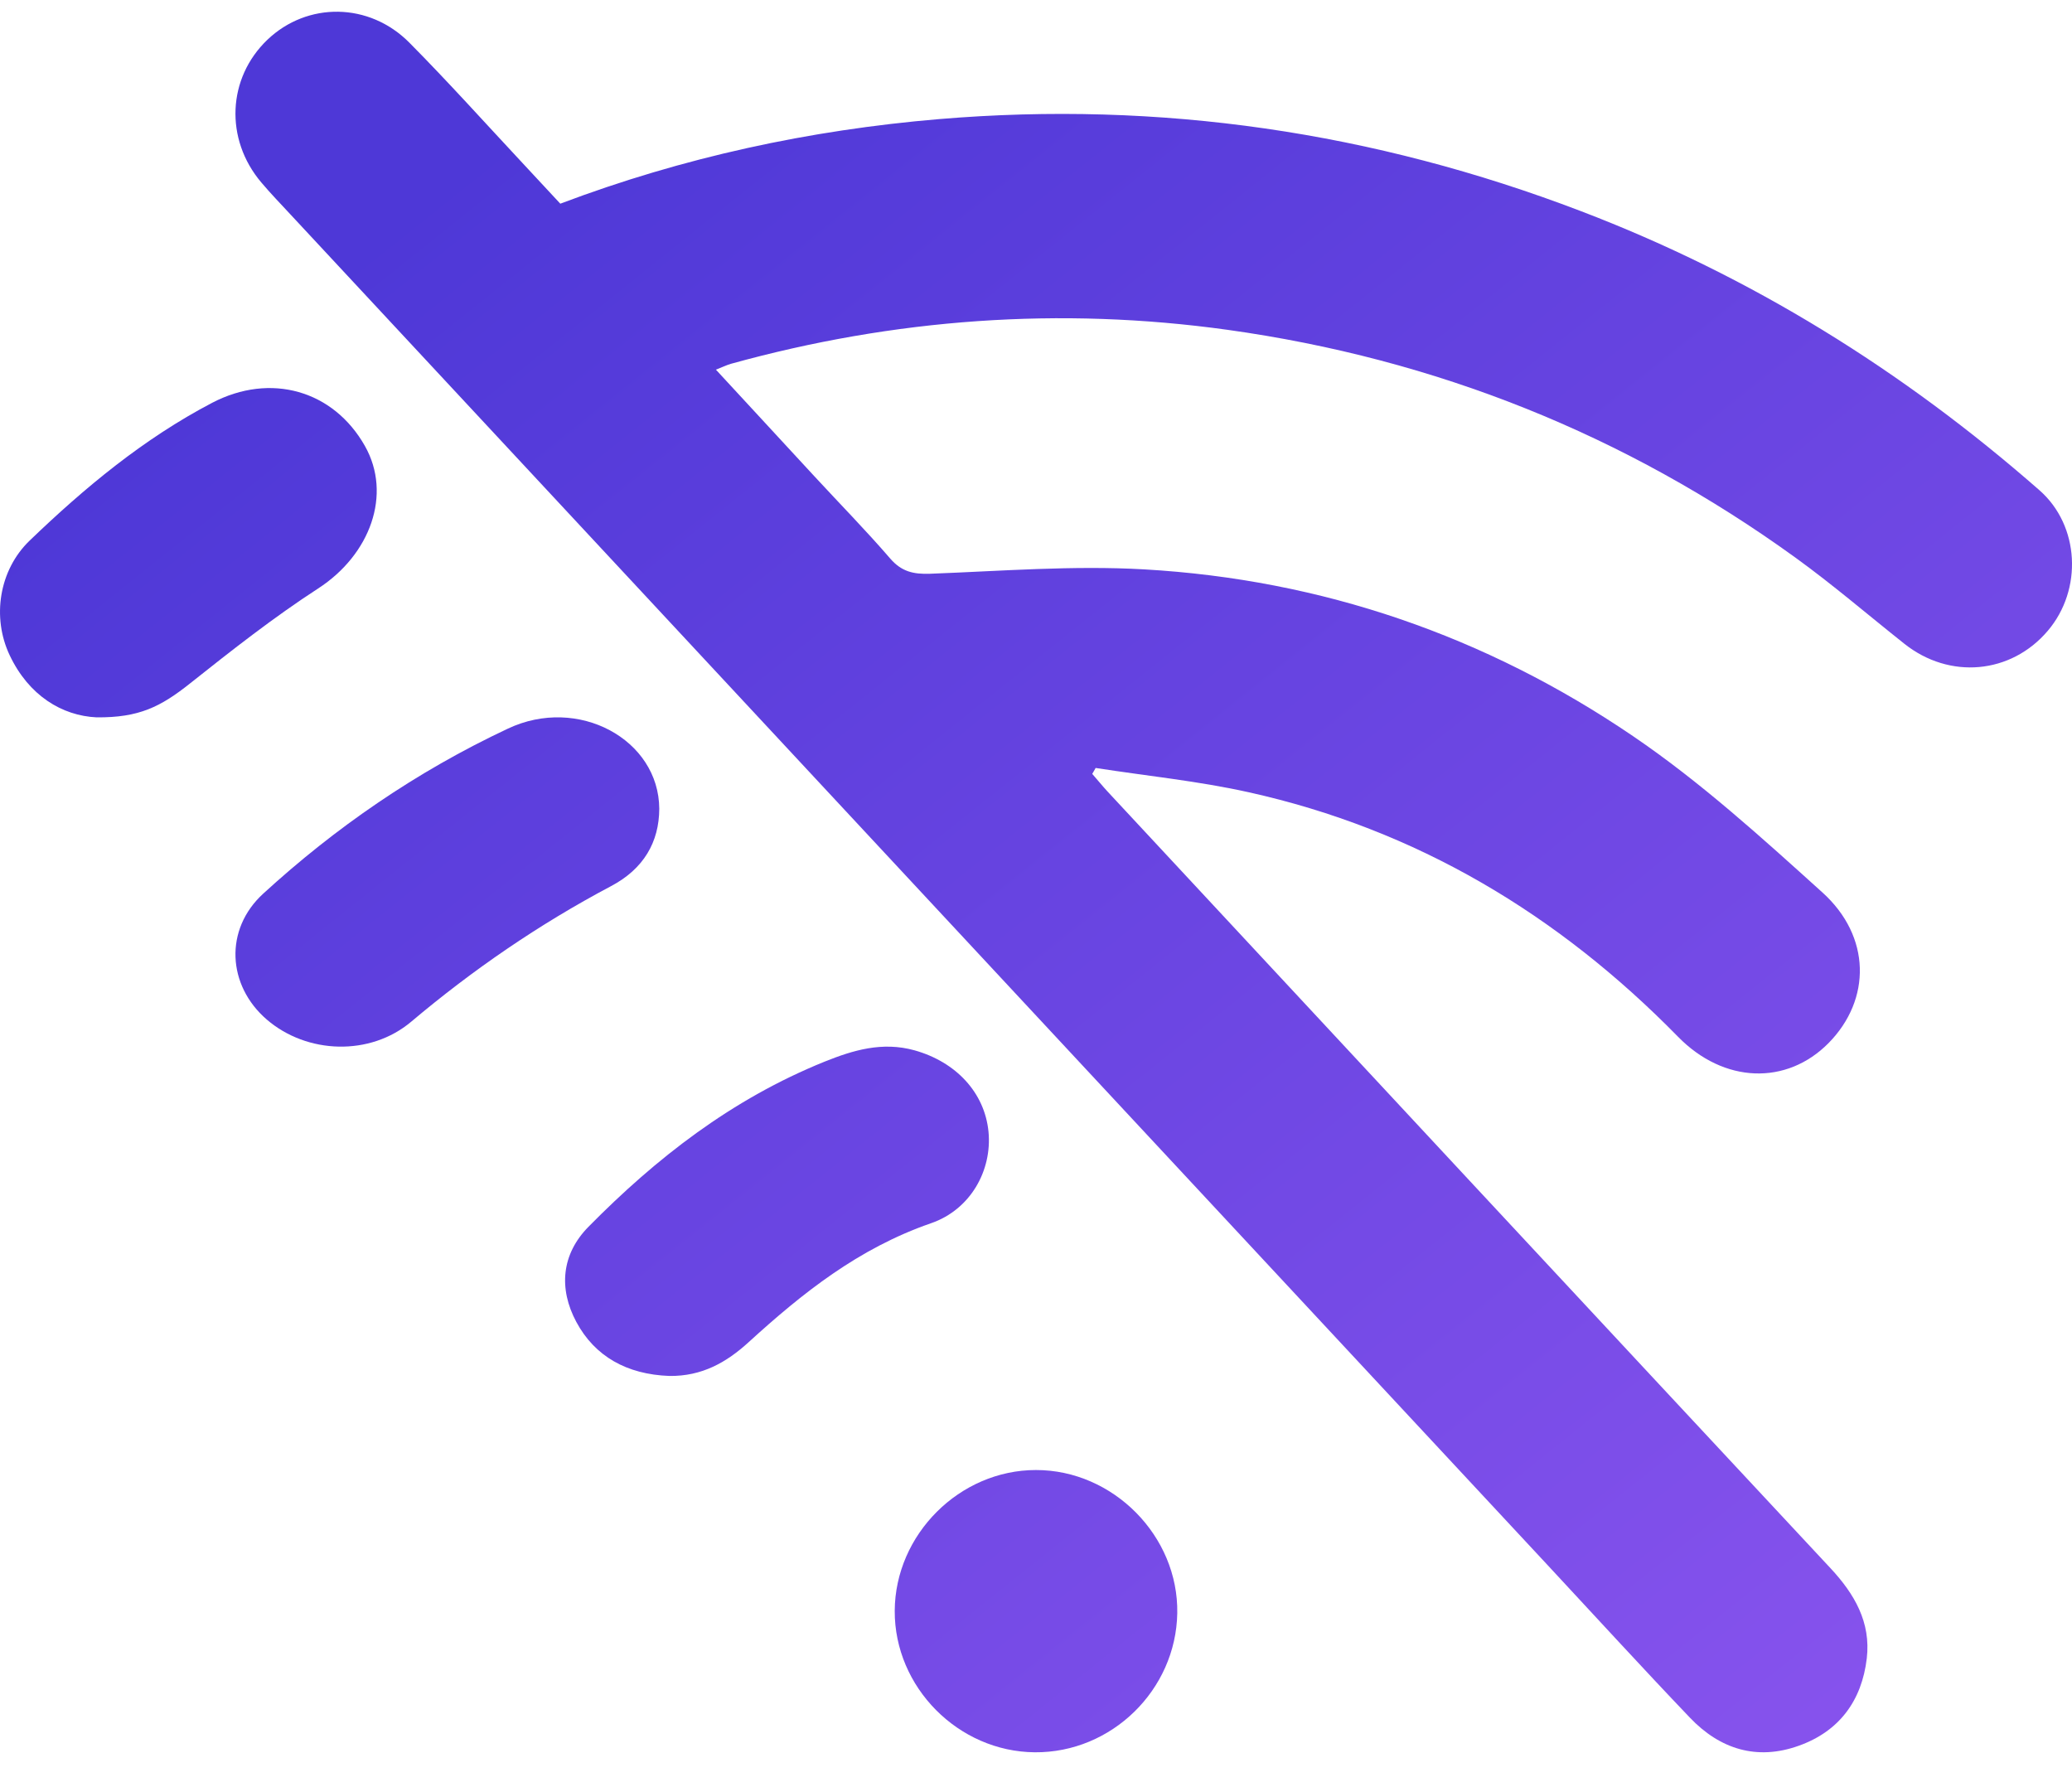
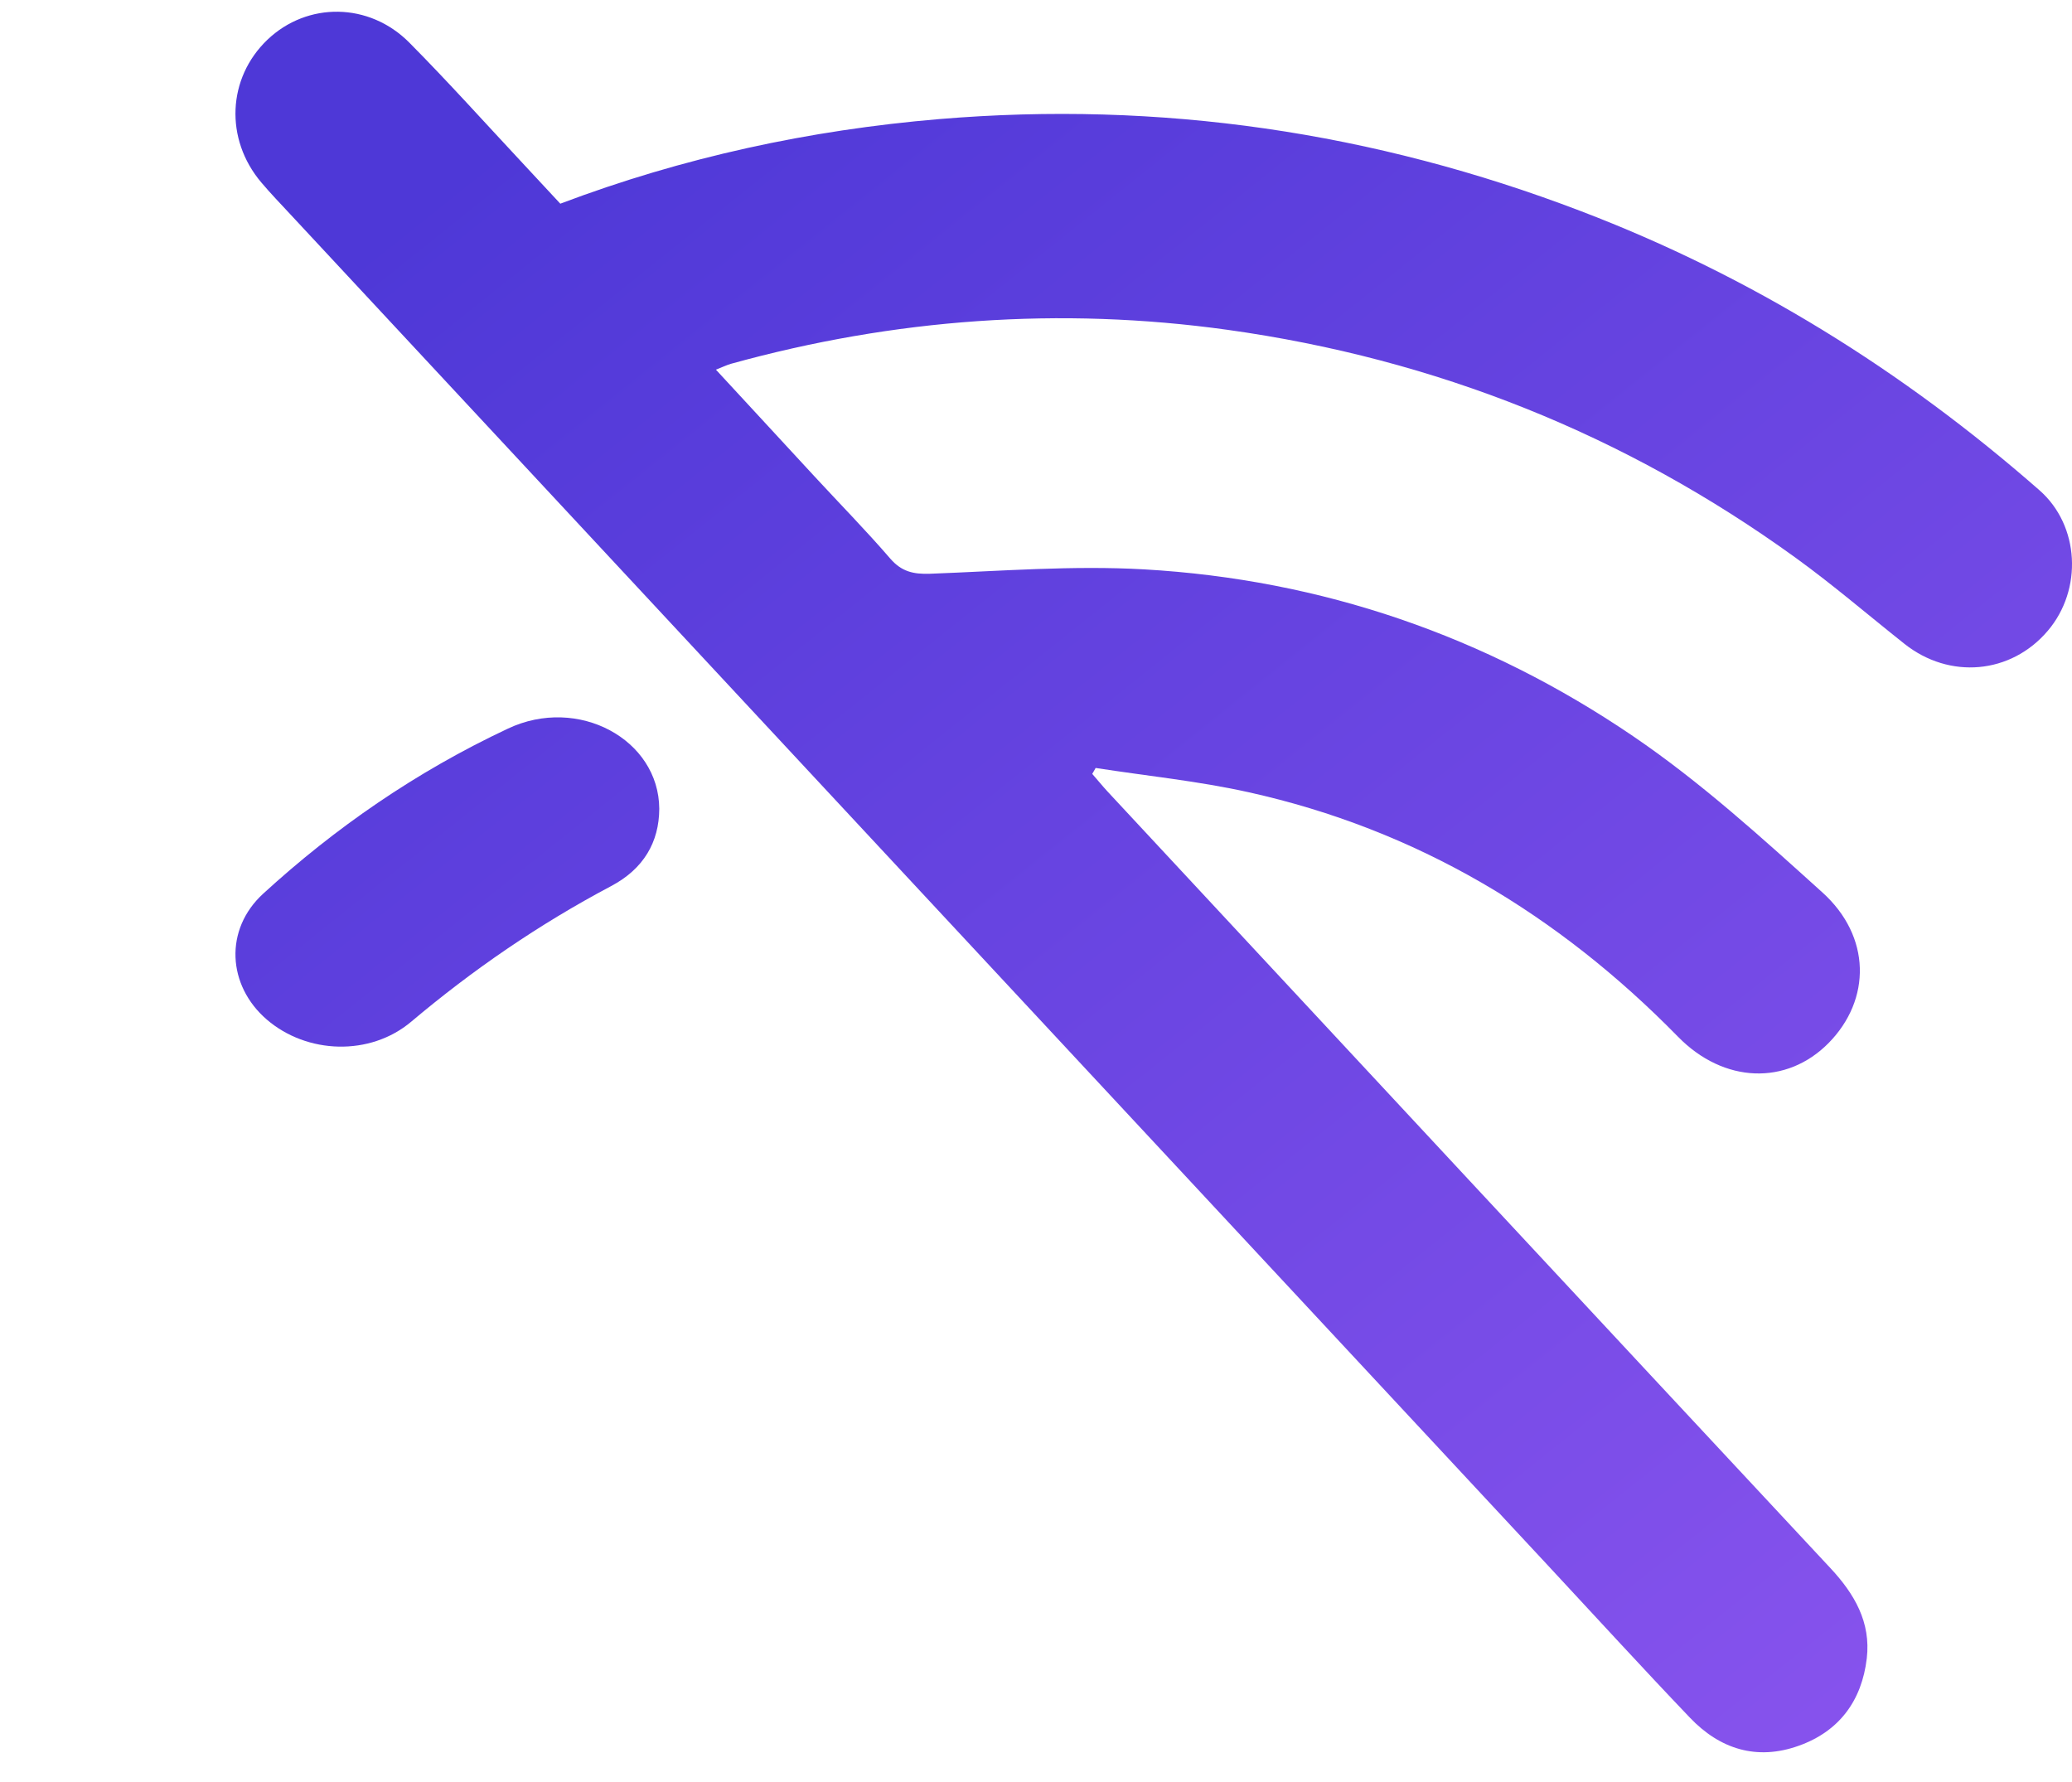
<svg xmlns="http://www.w3.org/2000/svg" width="50" height="43" viewBox="0 0 50 43" fill="none">
  <g id="Component 12">
    <g id="Vector">
      <path fill-rule="evenodd" clip-rule="evenodd" d="M13.521 4.915C16.482 3.796 19.532 3.138 22.66 2.874C27.987 2.426 33.152 3.185 38.15 5.095C42.251 6.66 45.92 8.94 49.218 11.833C50.182 12.681 50.264 14.224 49.415 15.222C48.527 16.267 47.044 16.402 45.953 15.533C45.081 14.841 44.232 14.111 43.328 13.457C39.219 10.485 34.637 8.658 29.624 7.959C25.579 7.396 21.576 7.689 17.637 8.779C17.531 8.81 17.434 8.859 17.276 8.92C18.084 9.791 18.862 10.64 19.645 11.485C20.259 12.15 20.894 12.796 21.485 13.481C21.756 13.794 22.043 13.858 22.437 13.845C24.162 13.78 25.893 13.641 27.61 13.739C31.897 13.984 35.857 15.349 39.402 17.76C41.03 18.865 42.509 20.209 43.976 21.534C45.155 22.597 45.157 24.121 44.127 25.168C43.114 26.195 41.599 26.146 40.495 25.019C37.597 22.061 34.18 20.014 30.127 19.116C28.914 18.846 27.671 18.723 26.439 18.531C26.412 18.578 26.387 18.627 26.357 18.674C26.484 18.818 26.605 18.969 26.738 19.112C32.549 25.357 38.358 31.607 44.175 37.844C44.753 38.465 45.149 39.147 45.048 40.016C44.928 41.037 44.384 41.777 43.407 42.125C42.394 42.489 41.502 42.206 40.78 41.448C39.623 40.237 38.493 38.999 37.351 37.772C27.235 26.905 17.12 16.04 7.006 5.171C6.77 4.917 6.528 4.666 6.305 4.402C5.419 3.355 5.486 1.884 6.453 0.959C7.415 0.041 8.91 0.051 9.88 1.031C10.815 1.974 11.703 2.964 12.61 3.935C12.911 4.261 13.211 4.584 13.521 4.915Z" fill="url(#paint0_linear_1189_1482)" />
-       <path fill-rule="evenodd" clip-rule="evenodd" d="M16.152 33.202C15.123 33.164 14.353 32.729 13.907 31.898C13.476 31.093 13.549 30.262 14.203 29.6C15.826 27.955 17.65 26.526 19.9 25.617C20.588 25.341 21.288 25.129 22.067 25.344C23.069 25.624 23.762 26.365 23.854 27.31C23.943 28.242 23.421 29.188 22.466 29.517C20.711 30.125 19.357 31.21 18.069 32.384C17.533 32.874 16.941 33.212 16.152 33.202Z" fill="url(#paint1_linear_1189_1482)" />
      <path fill-rule="evenodd" clip-rule="evenodd" d="M15.909 19.517C15.905 20.32 15.532 20.967 14.746 21.382C12.993 22.311 11.399 23.41 9.924 24.653C8.929 25.492 7.407 25.436 6.438 24.602C5.483 23.78 5.408 22.425 6.353 21.563C8.084 19.978 10.041 18.622 12.256 17.582C13.95 16.781 15.901 17.842 15.909 19.517Z" fill="url(#paint2_linear_1189_1482)" />
-       <path fill-rule="evenodd" clip-rule="evenodd" d="M2.332 17.31C1.498 17.271 0.695 16.786 0.234 15.812C-0.2 14.897 -0.024 13.757 0.714 13.046C2.046 11.765 3.464 10.587 5.119 9.72C6.529 8.984 8.046 9.417 8.806 10.762C9.466 11.93 8.935 13.385 7.677 14.2C6.603 14.897 5.593 15.691 4.591 16.487C3.873 17.059 3.353 17.318 2.332 17.31Z" fill="url(#paint3_linear_1189_1482)" />
-       <path fill-rule="evenodd" clip-rule="evenodd" d="M24.97 42.283C23.125 42.268 21.582 40.712 21.591 38.869C21.6 37.027 23.157 35.472 24.998 35.472C26.864 35.47 28.441 37.068 28.409 38.927C28.377 40.779 26.824 42.298 24.97 42.283Z" fill="url(#paint4_linear_1189_1482)" />
    </g>
  </g>
  <defs>
    <linearGradient id="paint0_linear_1189_1482" x1="25.067" y1="-7.116" x2="73.661" y2="53.662" gradientUnits="userSpaceOnUse">
      <stop stop-color="#4E38D7" />
      <stop offset="0.971" stop-color="#A360F8" />
    </linearGradient>
    <linearGradient id="paint1_linear_1189_1482" x1="25.067" y1="-7.116" x2="73.661" y2="53.662" gradientUnits="userSpaceOnUse">
      <stop stop-color="#4E38D7" />
      <stop offset="0.971" stop-color="#A360F8" />
    </linearGradient>
    <linearGradient id="paint2_linear_1189_1482" x1="25.067" y1="-7.116" x2="73.661" y2="53.662" gradientUnits="userSpaceOnUse">
      <stop stop-color="#4E38D7" />
      <stop offset="0.971" stop-color="#A360F8" />
    </linearGradient>
    <linearGradient id="paint3_linear_1189_1482" x1="25.067" y1="-7.116" x2="73.661" y2="53.662" gradientUnits="userSpaceOnUse">
      <stop stop-color="#4E38D7" />
      <stop offset="0.971" stop-color="#A360F8" />
    </linearGradient>
    <linearGradient id="paint4_linear_1189_1482" x1="25.067" y1="-7.116" x2="73.661" y2="53.662" gradientUnits="userSpaceOnUse">
      <stop stop-color="#4E38D7" />
      <stop offset="0.971" stop-color="#A360F8" />
    </linearGradient>
  </defs>
</svg>